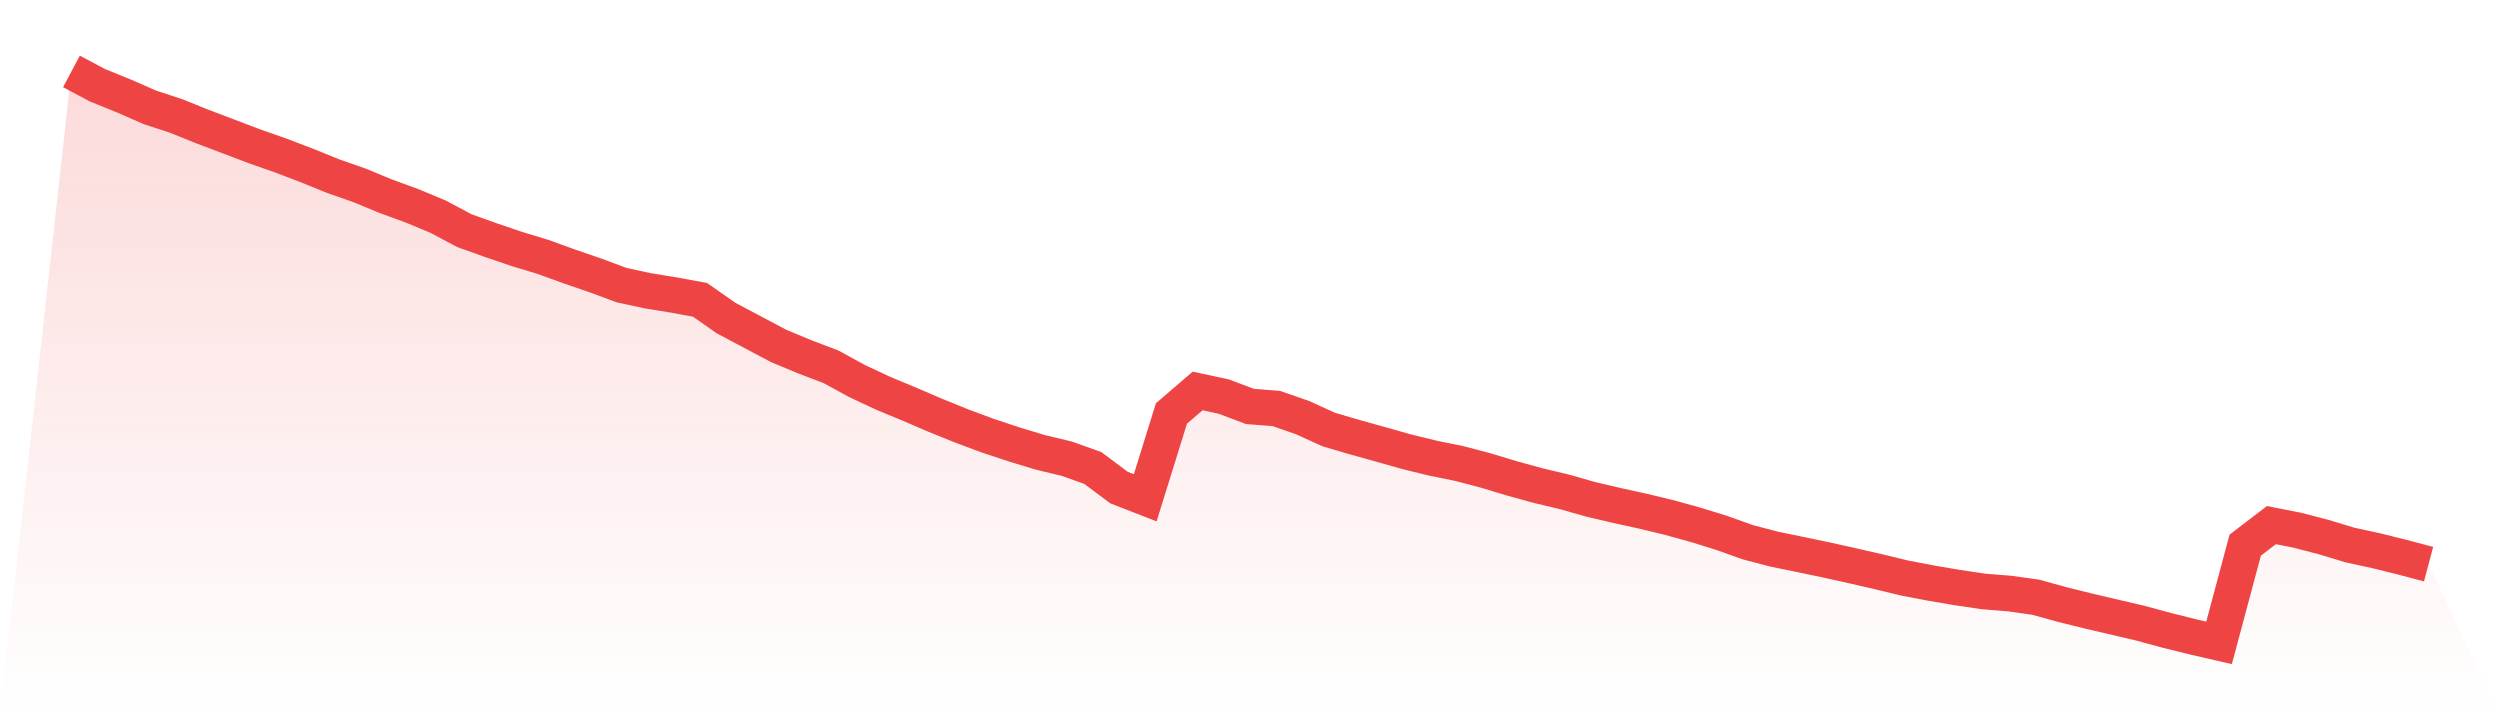
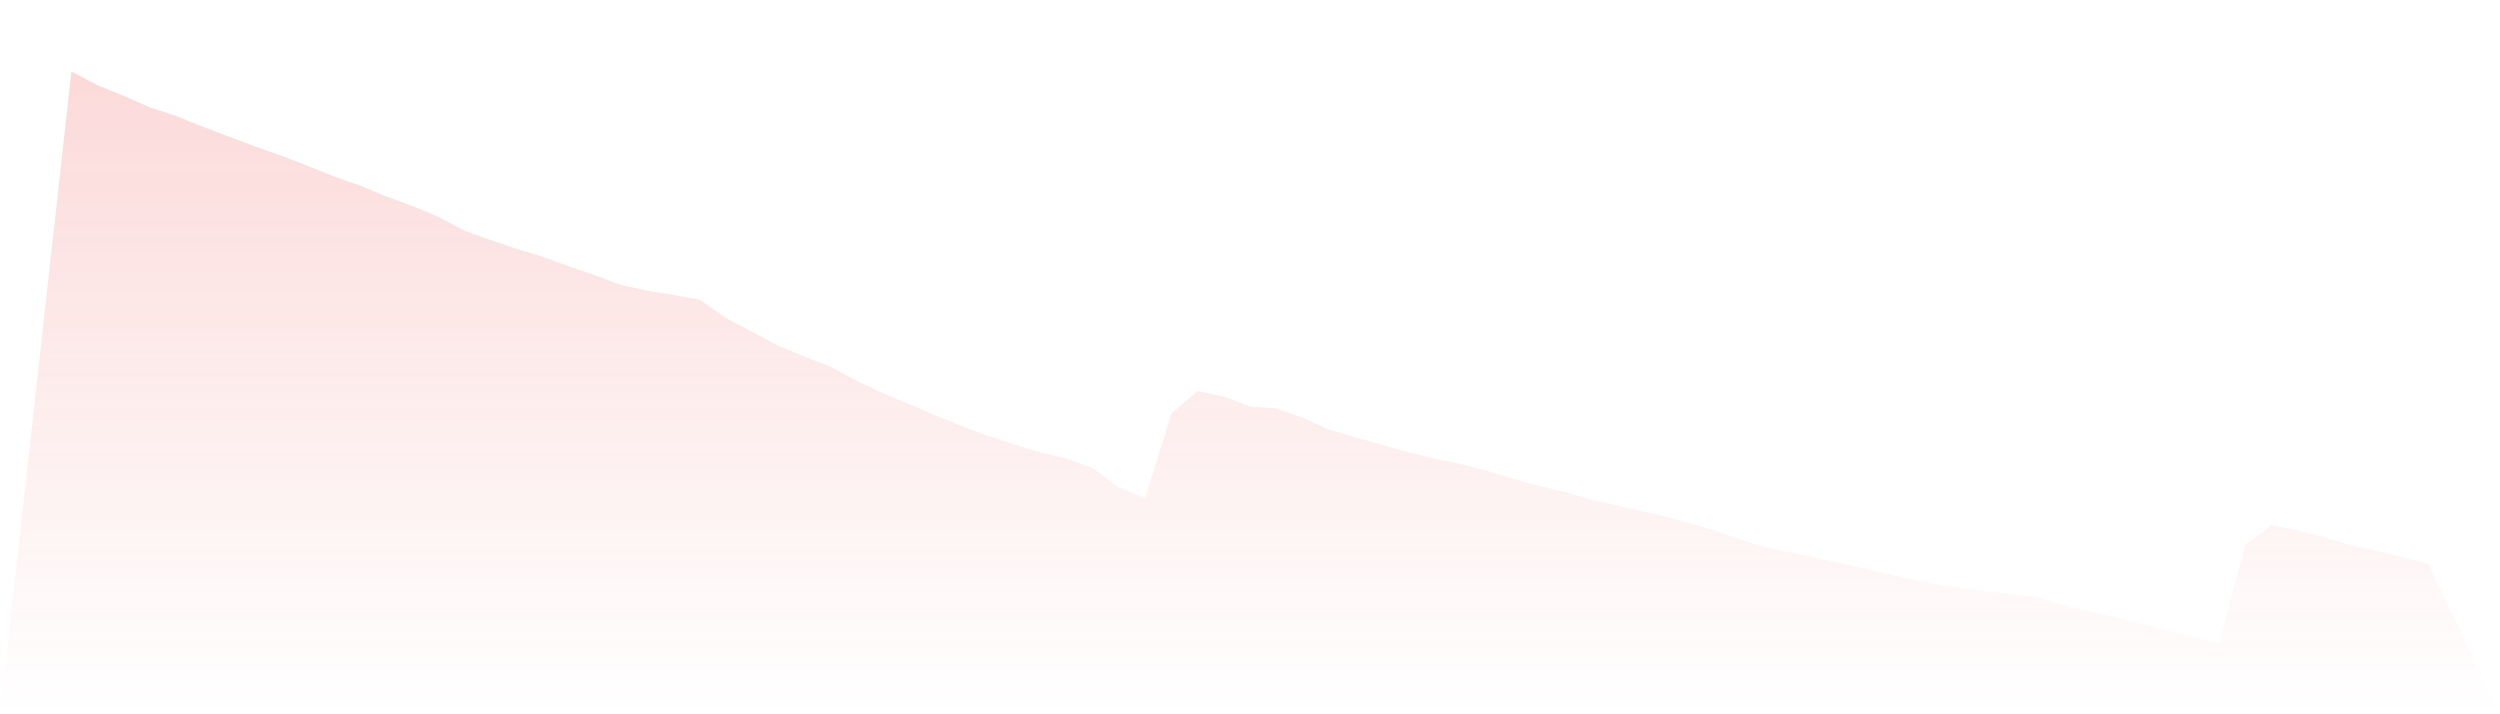
<svg xmlns="http://www.w3.org/2000/svg" viewBox="0 0 140 40">
  <defs>
    <linearGradient id="gradient" x1="0" x2="0" y1="0" y2="1">
      <stop offset="0%" stop-color="#ef4444" stop-opacity="0.2" />
      <stop offset="100%" stop-color="#ef4444" stop-opacity="0" />
    </linearGradient>
  </defs>
  <path d="M4,4 L4,4 L5.467,4.778 L6.933,5.372 L8.4,6.014 L9.867,6.495 L11.333,7.087 L12.8,7.642 L14.267,8.199 L15.733,8.713 L17.2,9.273 L18.667,9.868 L20.133,10.38 L21.6,10.987 L23.067,11.523 L24.533,12.133 L26,12.915 L27.467,13.441 L28.933,13.939 L30.4,14.384 L31.867,14.916 L33.333,15.419 L34.8,15.964 L36.267,16.283 L37.733,16.52 L39.2,16.791 L40.667,17.816 L42.133,18.592 L43.6,19.37 L45.067,19.982 L46.533,20.539 L48,21.341 L49.467,22.027 L50.933,22.636 L52.4,23.267 L53.867,23.859 L55.333,24.405 L56.8,24.89 L58.267,25.335 L59.733,25.684 L61.2,26.209 L62.667,27.305 L64.133,27.876 L65.6,23.156 L67.067,21.894 L68.533,22.209 L70,22.762 L71.467,22.875 L72.933,23.382 L74.4,24.051 L75.867,24.482 L77.333,24.891 L78.8,25.305 L80.267,25.662 L81.733,25.96 L83.2,26.347 L84.667,26.791 L86.133,27.193 L87.6,27.542 L89.067,27.959 L90.533,28.304 L92,28.626 L93.467,28.979 L94.933,29.384 L96.4,29.837 L97.867,30.362 L99.333,30.747 L100.8,31.049 L102.267,31.355 L103.733,31.681 L105.2,32.018 L106.667,32.372 L108.133,32.652 L109.6,32.902 L111.067,33.12 L112.533,33.238 L114,33.444 L115.467,33.851 L116.933,34.213 L118.4,34.557 L119.867,34.9 L121.333,35.298 L122.8,35.663 L124.267,36 L125.733,30.526 L127.2,29.406 L128.667,29.696 L130.133,30.078 L131.6,30.522 L133.067,30.84 L134.533,31.204 L136,31.594 L140,40 L0,40 z" fill="url(#gradient)" />
-   <path d="M4,4 L4,4 L5.467,4.778 L6.933,5.372 L8.4,6.014 L9.867,6.495 L11.333,7.087 L12.8,7.642 L14.267,8.199 L15.733,8.713 L17.2,9.273 L18.667,9.868 L20.133,10.38 L21.6,10.987 L23.067,11.523 L24.533,12.133 L26,12.915 L27.467,13.441 L28.933,13.939 L30.4,14.384 L31.867,14.916 L33.333,15.419 L34.8,15.964 L36.267,16.283 L37.733,16.52 L39.2,16.791 L40.667,17.816 L42.133,18.592 L43.6,19.37 L45.067,19.982 L46.533,20.539 L48,21.341 L49.467,22.027 L50.933,22.636 L52.4,23.267 L53.867,23.859 L55.333,24.405 L56.8,24.89 L58.267,25.335 L59.733,25.684 L61.2,26.209 L62.667,27.305 L64.133,27.876 L65.6,23.156 L67.067,21.894 L68.533,22.209 L70,22.762 L71.467,22.875 L72.933,23.382 L74.4,24.051 L75.867,24.482 L77.333,24.891 L78.8,25.305 L80.267,25.662 L81.733,25.96 L83.2,26.347 L84.667,26.791 L86.133,27.193 L87.6,27.542 L89.067,27.959 L90.533,28.304 L92,28.626 L93.467,28.979 L94.933,29.384 L96.4,29.837 L97.867,30.362 L99.333,30.747 L100.8,31.049 L102.267,31.355 L103.733,31.681 L105.2,32.018 L106.667,32.372 L108.133,32.652 L109.6,32.902 L111.067,33.12 L112.533,33.238 L114,33.444 L115.467,33.851 L116.933,34.213 L118.4,34.557 L119.867,34.9 L121.333,35.298 L122.8,35.663 L124.267,36 L125.733,30.526 L127.2,29.406 L128.667,29.696 L130.133,30.078 L131.6,30.522 L133.067,30.84 L134.533,31.204 L136,31.594" fill="none" stroke="#ef4444" stroke-width="2" />
</svg>